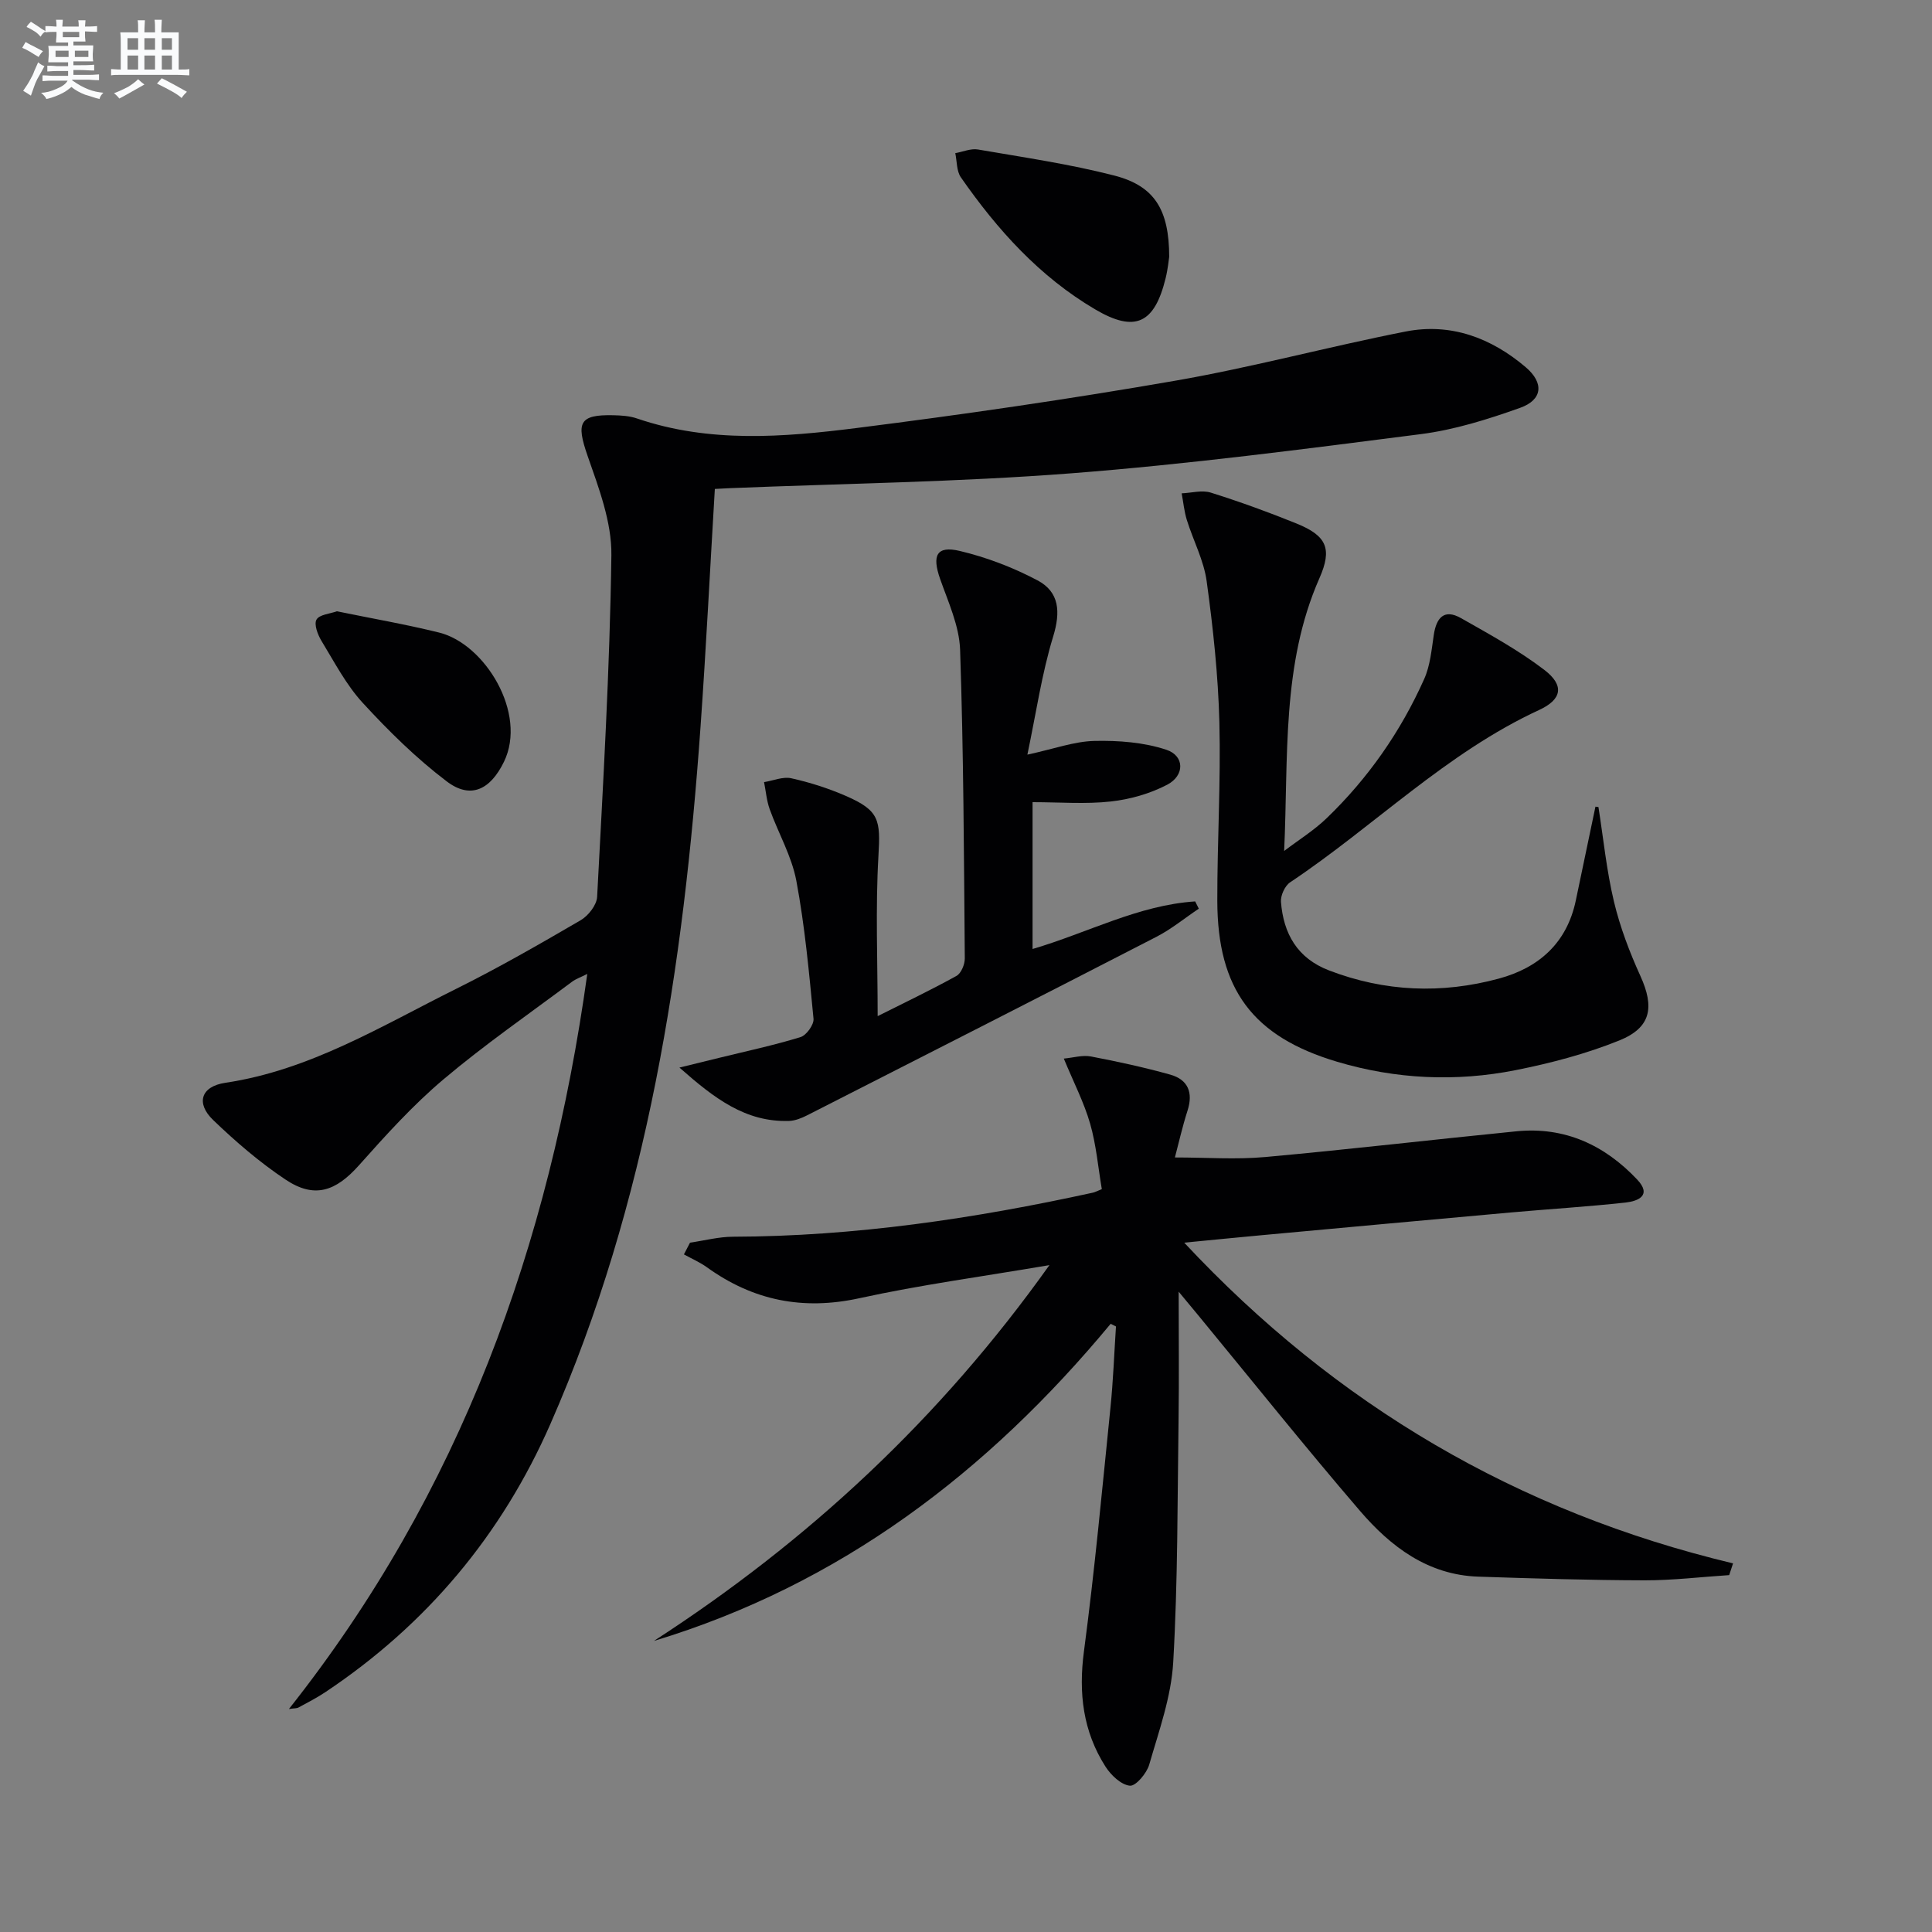
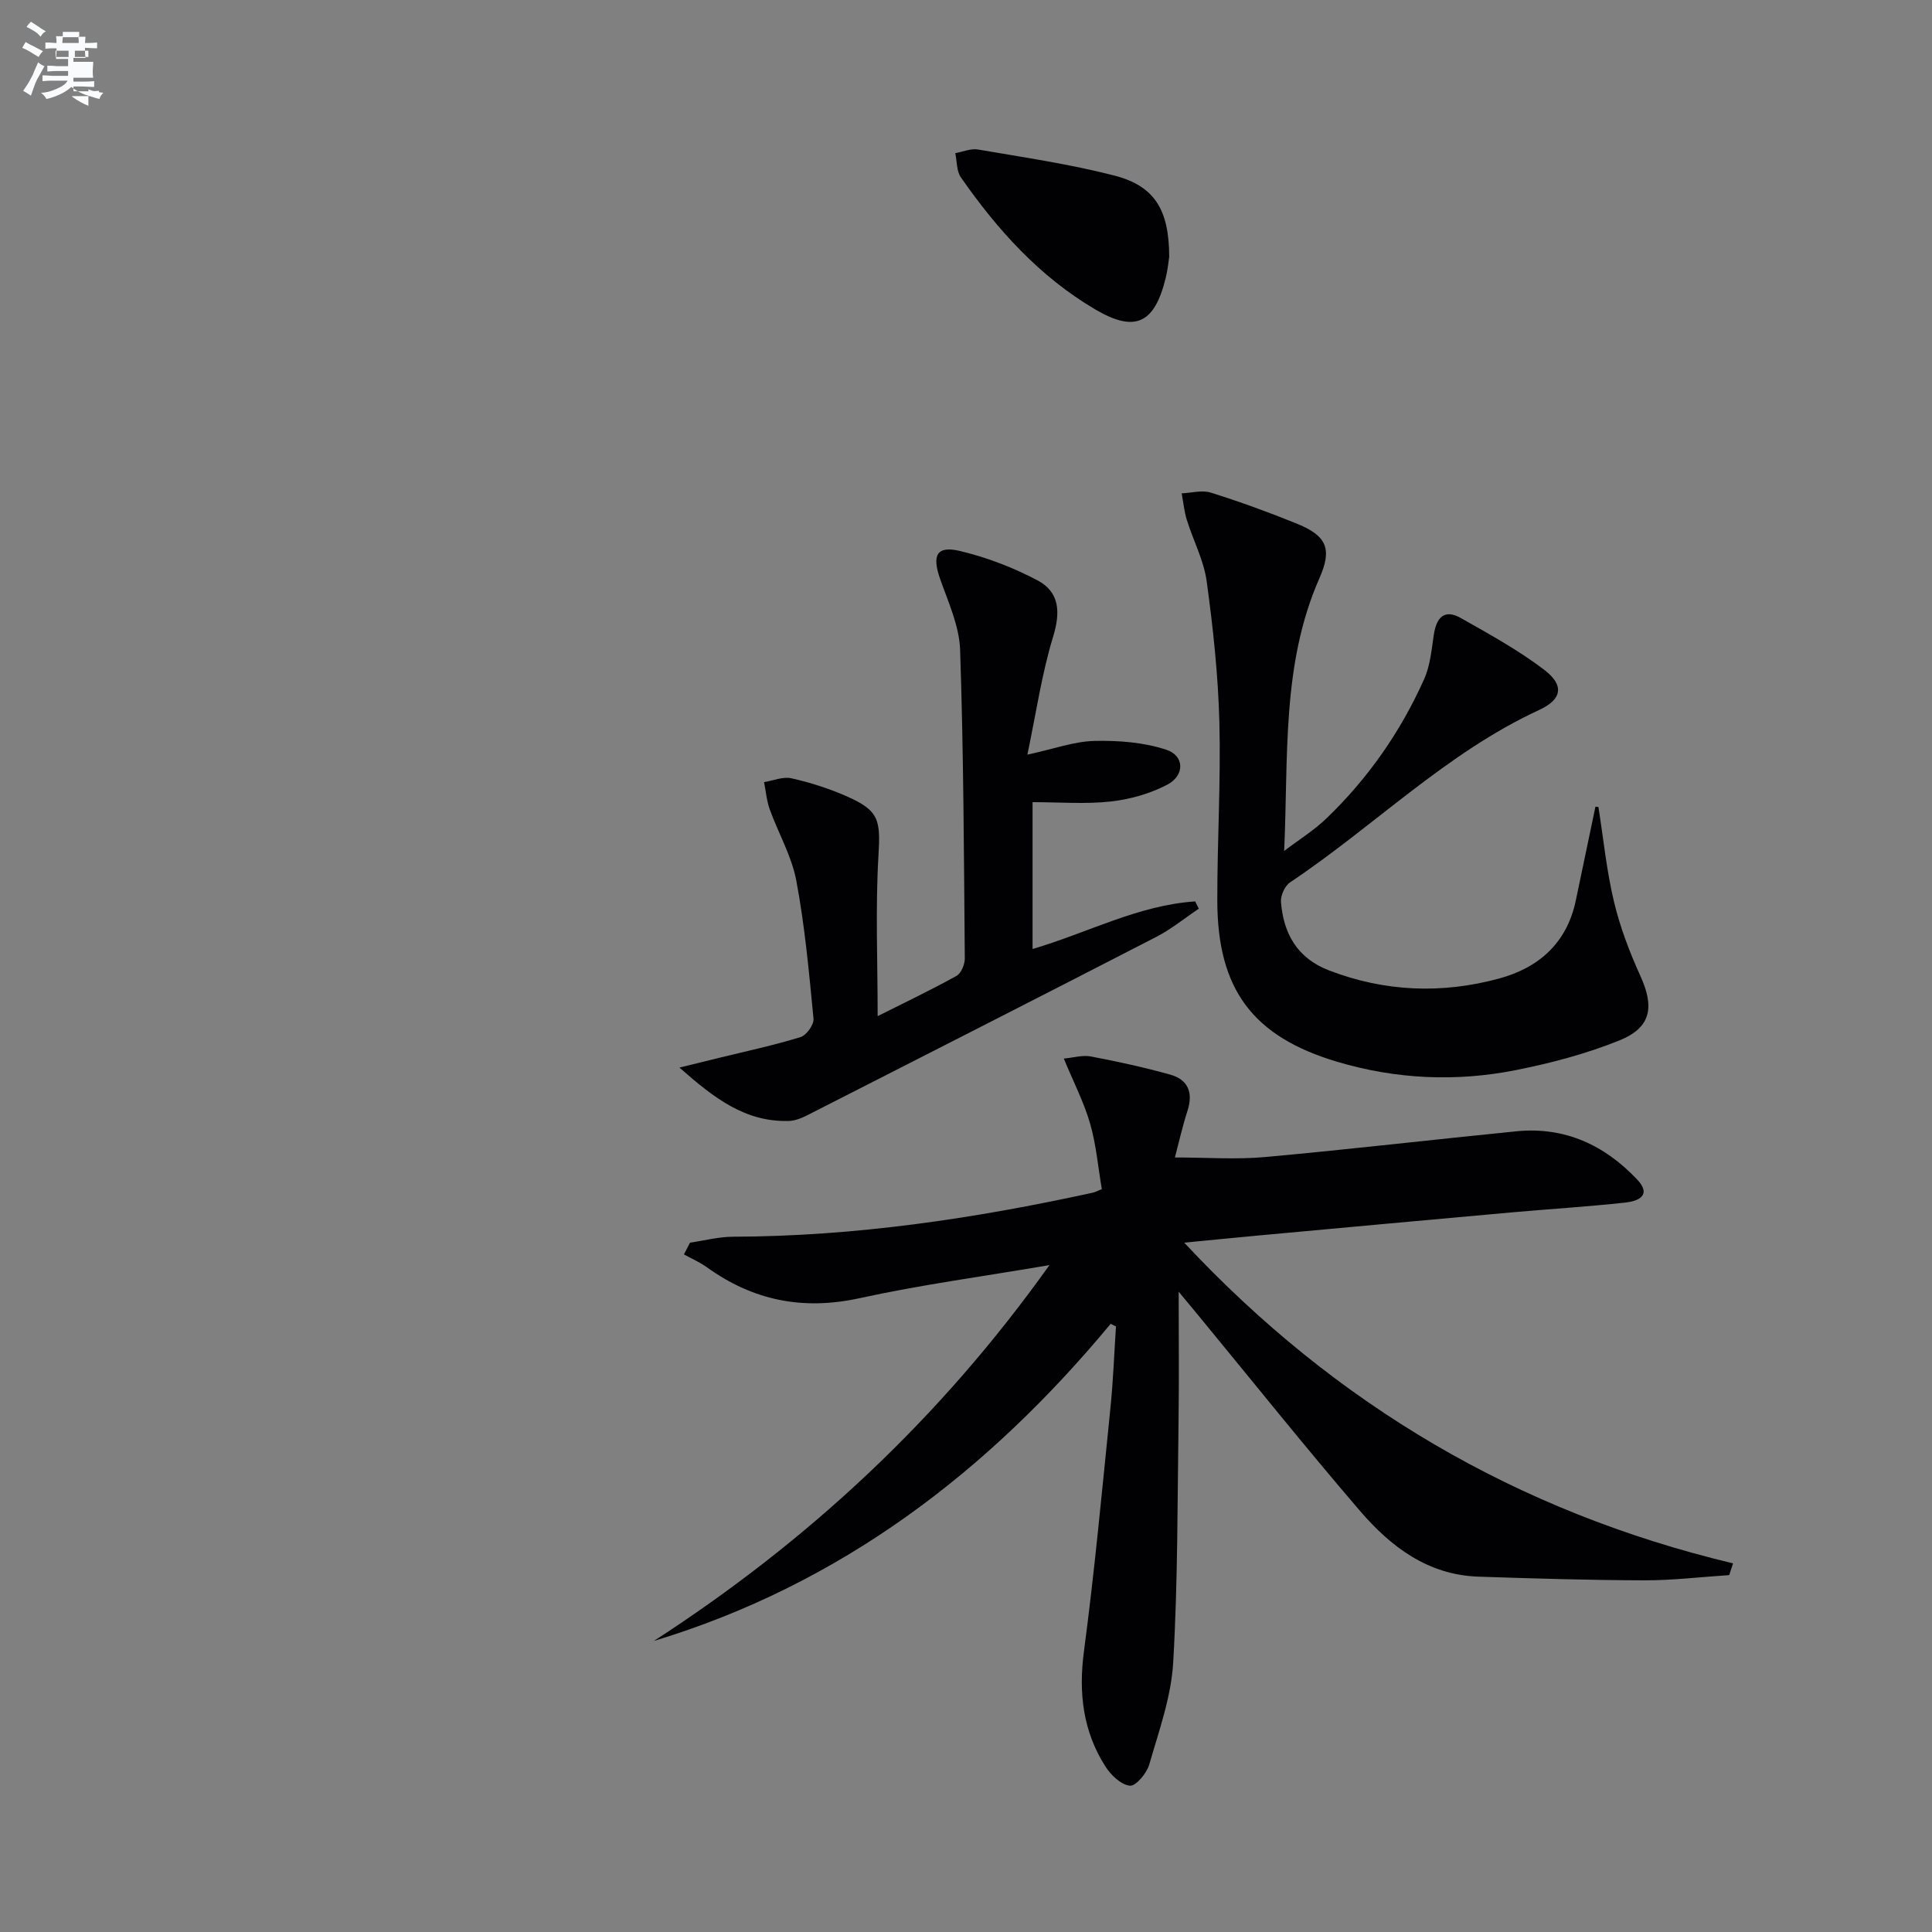
<svg xmlns="http://www.w3.org/2000/svg" enable-background="new 0 0 400 400" viewBox="0 0 400 400">
  <rect x="0" y="0" width="400" height="400" fill="#808080" stroke="none" />
  <g fill="#010103">
-     <path d="m148 101.23c-1 16.7-1.81 32.98-2.96 49.22-3.52 49.59-10.89 98.38-31.09 144.38-10.1 23-25.63 41.51-46.53 55.47-1.79 1.2-3.72 2.19-5.62 3.22-.37.2-.89.15-1.98.31 35.48-44.81 53.96-95.96 61.77-152.19-1.38.7-2.37 1.03-3.17 1.63-8.93 6.68-18.13 13.04-26.64 20.23-6.31 5.33-11.93 11.55-17.44 17.74-4.85 5.45-9.26 6.97-15.24 2.97-5.35-3.57-10.31-7.84-14.96-12.31-3.63-3.49-2.55-6.97 2.51-7.72 17.56-2.62 32.38-11.79 47.81-19.46 8.77-4.36 17.29-9.26 25.75-14.19 1.59-.93 3.33-3.14 3.42-4.85 1.24-23.57 2.63-47.15 2.95-70.74.09-6.86-2.62-13.94-4.94-20.6-2.38-6.85-1.72-8.53 5.35-8.37 1.64.04 3.36.14 4.89.67 14.96 5.11 30.28 3.89 45.44 1.98 22.07-2.79 44.1-5.99 66.01-9.8 16-2.78 31.73-7.05 47.68-10.18 9.35-1.84 17.74 1.31 24.89 7.4 3.81 3.25 3.48 6.74-1.18 8.4-6.68 2.38-13.61 4.56-20.61 5.45-24.04 3.08-48.11 6.23-72.27 8.1-23.53 1.82-47.17 2.12-70.76 3.08-.81.03-1.63.09-3.08.16z" />
    <path d="m229.95 274.08c-25.44 30.68-55.97 53.98-94.57 65.66 31.89-20.63 59.21-45.95 81.89-77.81-13.9 2.37-26.73 4.09-39.33 6.85-11.7 2.56-22.01.49-31.59-6.41-1.46-1.05-3.16-1.78-4.75-2.66.42-.81.84-1.62 1.26-2.43 2.97-.43 5.93-1.22 8.9-1.23 25.2-.07 49.95-3.75 74.5-9.12.46-.1.88-.34 1.86-.73-.77-4.53-1.16-9.17-2.42-13.56-1.27-4.4-3.41-8.54-5.45-13.47 1.94-.18 3.87-.77 5.61-.44 5.52 1.05 11.02 2.25 16.43 3.76 3.67 1.03 4.78 3.7 3.58 7.44-1.05 3.26-1.8 6.61-2.62 9.71 6.52 0 12.66.46 18.7-.09 17.37-1.57 34.69-3.61 52.04-5.33 9.98-.98 18.21 2.84 24.96 9.98 3.11 3.29.21 4.48-2.36 4.77-7.92.87-15.88 1.35-23.82 2.06-17.21 1.54-34.41 3.13-51.61 4.71-5.11.47-10.21.98-15.98 1.54 31.42 33.64 69.06 55.75 113.63 66.4-.27.81-.53 1.62-.8 2.43-5.84.38-11.68 1.09-17.52 1.08-11.47-.03-22.93-.38-34.39-.76-10.46-.34-18.16-6.2-24.54-13.63-11.38-13.25-22.29-26.9-33.4-40.39-1.31-1.59-2.64-3.18-4.13-4.98 0 9.22.1 17.79-.02 26.35-.24 16.8-.14 33.63-1.11 50.39-.41 7.15-2.96 14.21-4.97 21.19-.52 1.79-2.78 4.47-4 4.35-1.82-.18-3.92-2.18-5.05-3.95-4.66-7.3-5.61-15.23-4.46-23.87 2.22-16.77 3.78-33.63 5.49-50.47.57-5.58.77-11.19 1.14-16.79-.37-.17-.74-.36-1.1-.55z" />
    <path d="m330.94 167.09c1.03 6.53 1.68 13.16 3.21 19.57 1.26 5.28 3.23 10.46 5.48 15.41 2.93 6.45 2.24 10.68-4.38 13.35-6.86 2.77-14.16 4.69-21.44 6.14-12.39 2.46-24.84 1.88-36.99-1.74-17.47-5.21-24.76-15.01-24.79-33.33-.02-12.31.74-24.62.43-36.92-.25-9.76-1.3-19.53-2.63-29.22-.59-4.34-2.79-8.45-4.11-12.7-.55-1.78-.72-3.67-1.07-5.51 2.02-.08 4.21-.72 6.03-.15 6.01 1.89 11.95 4.04 17.78 6.41 6.22 2.53 7.41 5.2 4.71 11.32-7.88 17.88-6.4 37.01-7.3 56.46 2.94-2.24 6.14-4.22 8.79-6.77 8.59-8.27 15.34-17.94 20.2-28.82 1.25-2.79 1.53-6.06 1.99-9.14.53-3.54 2.13-5.46 5.62-3.48 5.89 3.34 11.89 6.62 17.25 10.71 4.23 3.23 3.66 6.13-1.03 8.3-19.28 8.9-34.2 24.09-51.59 35.7-1.08.72-1.99 2.72-1.89 4.04.51 6.59 3.4 11.68 9.94 14.19 11.56 4.44 23.36 4.9 35.2 1.69 8.26-2.24 14.06-7.37 15.9-16.15 1.36-6.48 2.72-12.96 4.07-19.44.22.03.42.05.62.08z" />
    <path d="m181.71 210.38c5.46-2.74 10.98-5.38 16.32-8.33.97-.54 1.73-2.38 1.72-3.62-.18-21.3-.25-42.61-.97-63.89-.17-4.95-2.46-9.9-4.15-14.71-1.69-4.83-.73-6.89 4.05-5.77 5.55 1.31 11.06 3.42 16.11 6.09 4.58 2.42 4.81 6.56 3.25 11.66-2.34 7.64-3.49 15.65-5.33 24.43 5.55-1.2 9.69-2.74 13.87-2.84 4.98-.11 10.23.28 14.9 1.83 3.79 1.25 3.83 5.32.19 7.23-3.55 1.86-7.7 3.04-11.7 3.48-5.22.58-10.56.14-16.19.14v30.4c11.47-3.37 21.93-9.09 33.67-9.85.25.5.5 1 .75 1.5-2.91 1.95-5.66 4.22-8.76 5.82-24.07 12.4-48.2 24.68-72.32 36.96-1.16.59-2.5 1.13-3.77 1.17-8.98.27-15.41-4.63-22.68-11.05 3.61-.88 5.92-1.45 8.24-2.02 5.62-1.38 11.3-2.59 16.83-4.29 1.22-.37 2.8-2.58 2.69-3.79-.92-9.56-1.79-19.16-3.56-28.59-.96-5.09-3.72-9.83-5.51-14.79-.64-1.78-.79-3.74-1.17-5.62 1.89-.3 3.9-1.18 5.63-.8 3.86.86 7.69 2.08 11.31 3.66 6.95 3.02 7.18 4.98 6.74 12.44-.63 10.85-.16 21.78-.16 33.15z" />
    <path d="m242.07 53.17c-.08.49-.26 2.47-.73 4.39-2.3 9.42-6.31 11.37-14.57 6.51-11.52-6.77-20.28-16.5-27.83-27.35-.91-1.31-.8-3.33-1.16-5.01 1.57-.28 3.22-1.01 4.69-.76 9.45 1.63 18.98 3.01 28.25 5.4 8.29 2.14 11.34 7.04 11.35 16.82z" />
-     <path d="m69.75 126.56c7.25 1.49 14.27 2.7 21.18 4.41 9.47 2.34 18.29 16.73 13.41 26.75-2.79 5.73-6.86 7.85-11.86 4.05-6.29-4.77-12.01-10.41-17.37-16.24-3.44-3.74-5.87-8.44-8.55-12.84-.78-1.28-1.59-3.44-1.03-4.41.6-1.05 2.79-1.2 4.22-1.72z" />
  </g>
-   <path d="m6.8 9.5c.6.3 1.3.7 2.1 1.1-.4.4-.7.8-.9 1.2-.7-.4-1.3-.8-1.8-1.1s-1.1-.6-1.6-.8c.2-.4.5-.8.7-1.2.4.2.8.5 1.5.8zm.9 6.9c-.3.6-.5 1.1-.7 1.7s-.4 1.1-.6 1.7c-.6-.4-1.1-.7-1.6-1 .7-1 1.2-1.8 1.5-2.4.3-.5.6-1.1.8-1.7.3-.6.5-1.2.8-1.8.3.3.8.6 1.3.8-.7 1.3-1.2 2.2-1.5 2.7zm.1-11c.4.3 1 .7 1.7 1.1-.5.2-.8.6-1.1 1.1-.5-.6-1-1-1.4-1.2s-.9-.6-1.5-.8c.2-.4.5-.7.9-1.1.5.3.9.6 1.4.9zm10.5 13.1c1 .4 2 .6 3.1.7-.4.4-.7.8-.8 1.3-.9-.2-1.9-.6-3-.9-1-.4-2-.9-2.8-1.6-.5.4-1.1.9-1.9 1.3s-1.9.9-3.3 1.2c-.1-.3-.5-.8-1.1-1.3 1 0 2.1-.3 3.2-.8 1.2-.5 1.9-1 2.3-1.7h-3.2c-.4 0-1 0-2 .1v-1.2c1 0 1.7.1 2 .1h3.3v-1h-2.3c-.2 0-.9 0-2 .1v-1.2c1.2 0 1.9.1 2 .1h2.3v-.8h-4.1c0-.7.1-1.2.1-1.6 0-.5 0-1.1-.1-1.8h4.1v-.7h-2.5c0-.6.1-1.1.1-1.6v-.6h-.5c-.4 0-1 0-1.8.1v-1.3c1.2 0 1.9.1 2.1.1h.2c0-.3 0-.8-.1-1.4h1.4c0 .6-.1 1-.1 1.4h3.4c0-.4 0-.8-.1-1.3h1.5c0 .4-.1.9-.1 1.3.7 0 1.5 0 2.5-.1v1.2c-1 0-1.8-.1-2.5-.1v.6c0 .3 0 .8.1 1.5h-2.5v.8h4.1c0 .8-.1 1.3-.1 1.8s0 1 .1 1.5h-4.1v.8h1.4c.8 0 1.8 0 2.9-.1v1.2c-1 0-1.9-.1-2.8-.1h-1.5v1h3.2c.3 0 1 0 2.1-.1v1.2c-1.1 0-1.8-.1-2.1-.1h-3.4l-.1.1c1.4 1 2.4 1.5 3.4 1.9zm-4.1-6.7v-1.3h-2.7v1.3zm2.2-4.1v-1.1h-3.4v1.1zm1.9 4.1v-1.3h-2.8v1.3z" fill="#fafbfc" />
-   <path d="m37 6.7v2.3 5.4c1 0 1.8 0 2.2-.1v1.3c-.6 0-1.5-.1-2.5-.1h-11.9c-.7 0-1.3 0-1.8.1v-1.3c.5 0 1.1.1 2 .1v-5.2c0-1 0-1.8-.1-2.5h3.7c0-1.3 0-2.1-.1-2.5h1.5c0 .4-.1 1.3-.1 2.5h2.2c0-1.2 0-2.1-.1-2.6h1.5c0 .4-.1 1.3-.1 2.6zm-12.3 13.7c-.3-.4-.7-.8-1.1-1.1 1.1-.4 2.1-.9 2.9-1.3.8-.5 1.5-1 2.1-1.6.4.4.9.8 1.3 1.1-2.5 1.4-4.2 2.4-5.2 2.9zm3.9-10.1v-2.4h-2.2v2.4zm0 4.1v-2.9h-2.2v2.9zm3.5-4.1v-2.4h-2.2v2.4zm0 4.1v-2.9h-2.2v2.9zm.4 2.9 1-1.1c.6.3 1.4.7 2.5 1.3s2 1.1 2.7 1.5c-.4.4-.8.8-1.1 1.3-.8-.8-2.5-1.7-5.1-3zm3.1-7v-2.4h-2.1v2.4zm0 4.1v-2.9h-2.1v2.9z" fill="#fafbfc" />
+   <path d="m6.8 9.5c.6.3 1.3.7 2.1 1.1-.4.4-.7.8-.9 1.2-.7-.4-1.3-.8-1.8-1.1s-1.1-.6-1.6-.8c.2-.4.5-.8.7-1.2.4.2.8.5 1.5.8zm.9 6.9c-.3.6-.5 1.1-.7 1.7s-.4 1.1-.6 1.7c-.6-.4-1.1-.7-1.6-1 .7-1 1.2-1.8 1.5-2.4.3-.5.6-1.1.8-1.7.3-.6.5-1.2.8-1.8.3.3.8.6 1.3.8-.7 1.3-1.2 2.2-1.5 2.7zm.1-11c.4.3 1 .7 1.7 1.1-.5.2-.8.6-1.1 1.1-.5-.6-1-1-1.4-1.2s-.9-.6-1.5-.8c.2-.4.5-.7.9-1.1.5.3.9.6 1.4.9zm10.5 13.1c1 .4 2 .6 3.1.7-.4.4-.7.8-.8 1.3-.9-.2-1.9-.6-3-.9-1-.4-2-.9-2.8-1.6-.5.4-1.1.9-1.9 1.3s-1.9.9-3.3 1.2c-.1-.3-.5-.8-1.1-1.3 1 0 2.1-.3 3.2-.8 1.2-.5 1.9-1 2.3-1.7h-3.2c-.4 0-1 0-2 .1v-1.2c1 0 1.7.1 2 .1h3.3v-1h-2.3c-.2 0-.9 0-2 .1v-1.2c1.2 0 1.9.1 2 .1h2.3v-.8h-4.1h4.1v-.7h-2.5c0-.6.1-1.1.1-1.6v-.6h-.5c-.4 0-1 0-1.8.1v-1.3c1.2 0 1.9.1 2.1.1h.2c0-.3 0-.8-.1-1.4h1.4c0 .6-.1 1-.1 1.4h3.4c0-.4 0-.8-.1-1.3h1.5c0 .4-.1.9-.1 1.3.7 0 1.5 0 2.5-.1v1.2c-1 0-1.8-.1-2.5-.1v.6c0 .3 0 .8.1 1.5h-2.5v.8h4.1c0 .8-.1 1.3-.1 1.8s0 1 .1 1.5h-4.1v.8h1.4c.8 0 1.8 0 2.9-.1v1.2c-1 0-1.9-.1-2.8-.1h-1.5v1h3.2c.3 0 1 0 2.1-.1v1.2c-1.1 0-1.8-.1-2.1-.1h-3.4l-.1.1c1.4 1 2.4 1.5 3.4 1.9zm-4.1-6.7v-1.3h-2.7v1.3zm2.2-4.1v-1.1h-3.4v1.1zm1.9 4.1v-1.3h-2.8v1.3z" fill="#fafbfc" />
</svg>